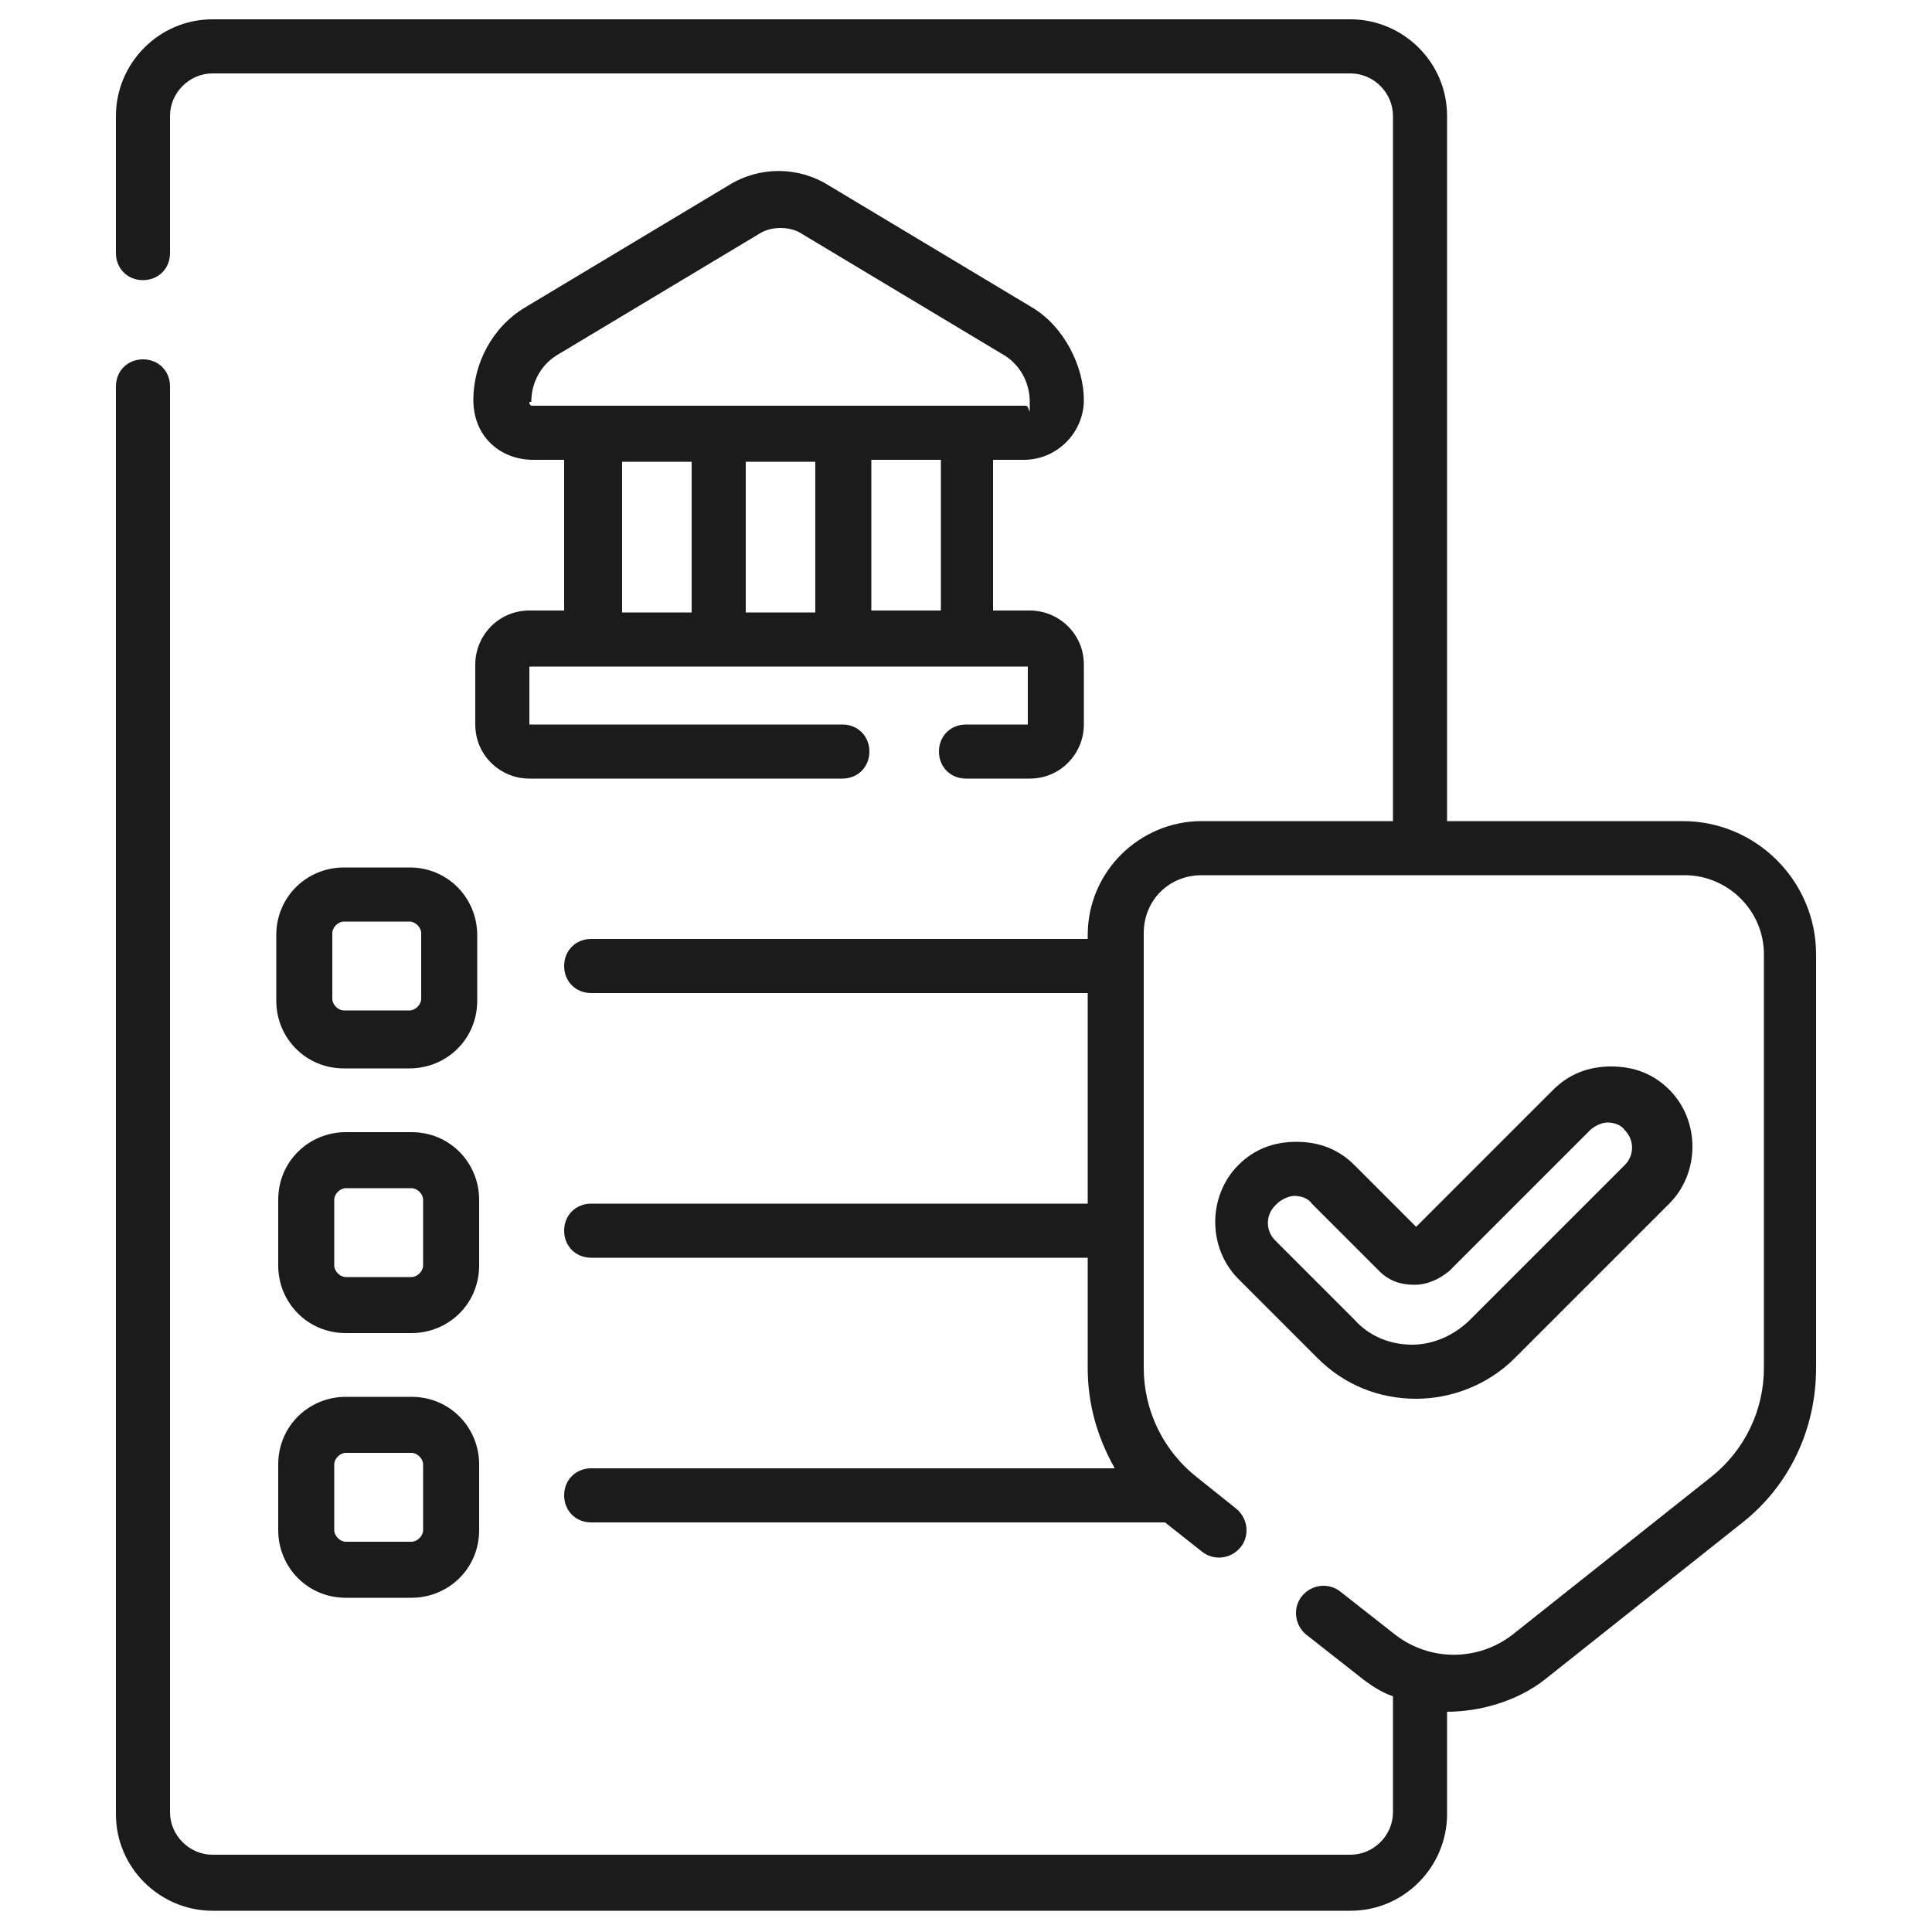
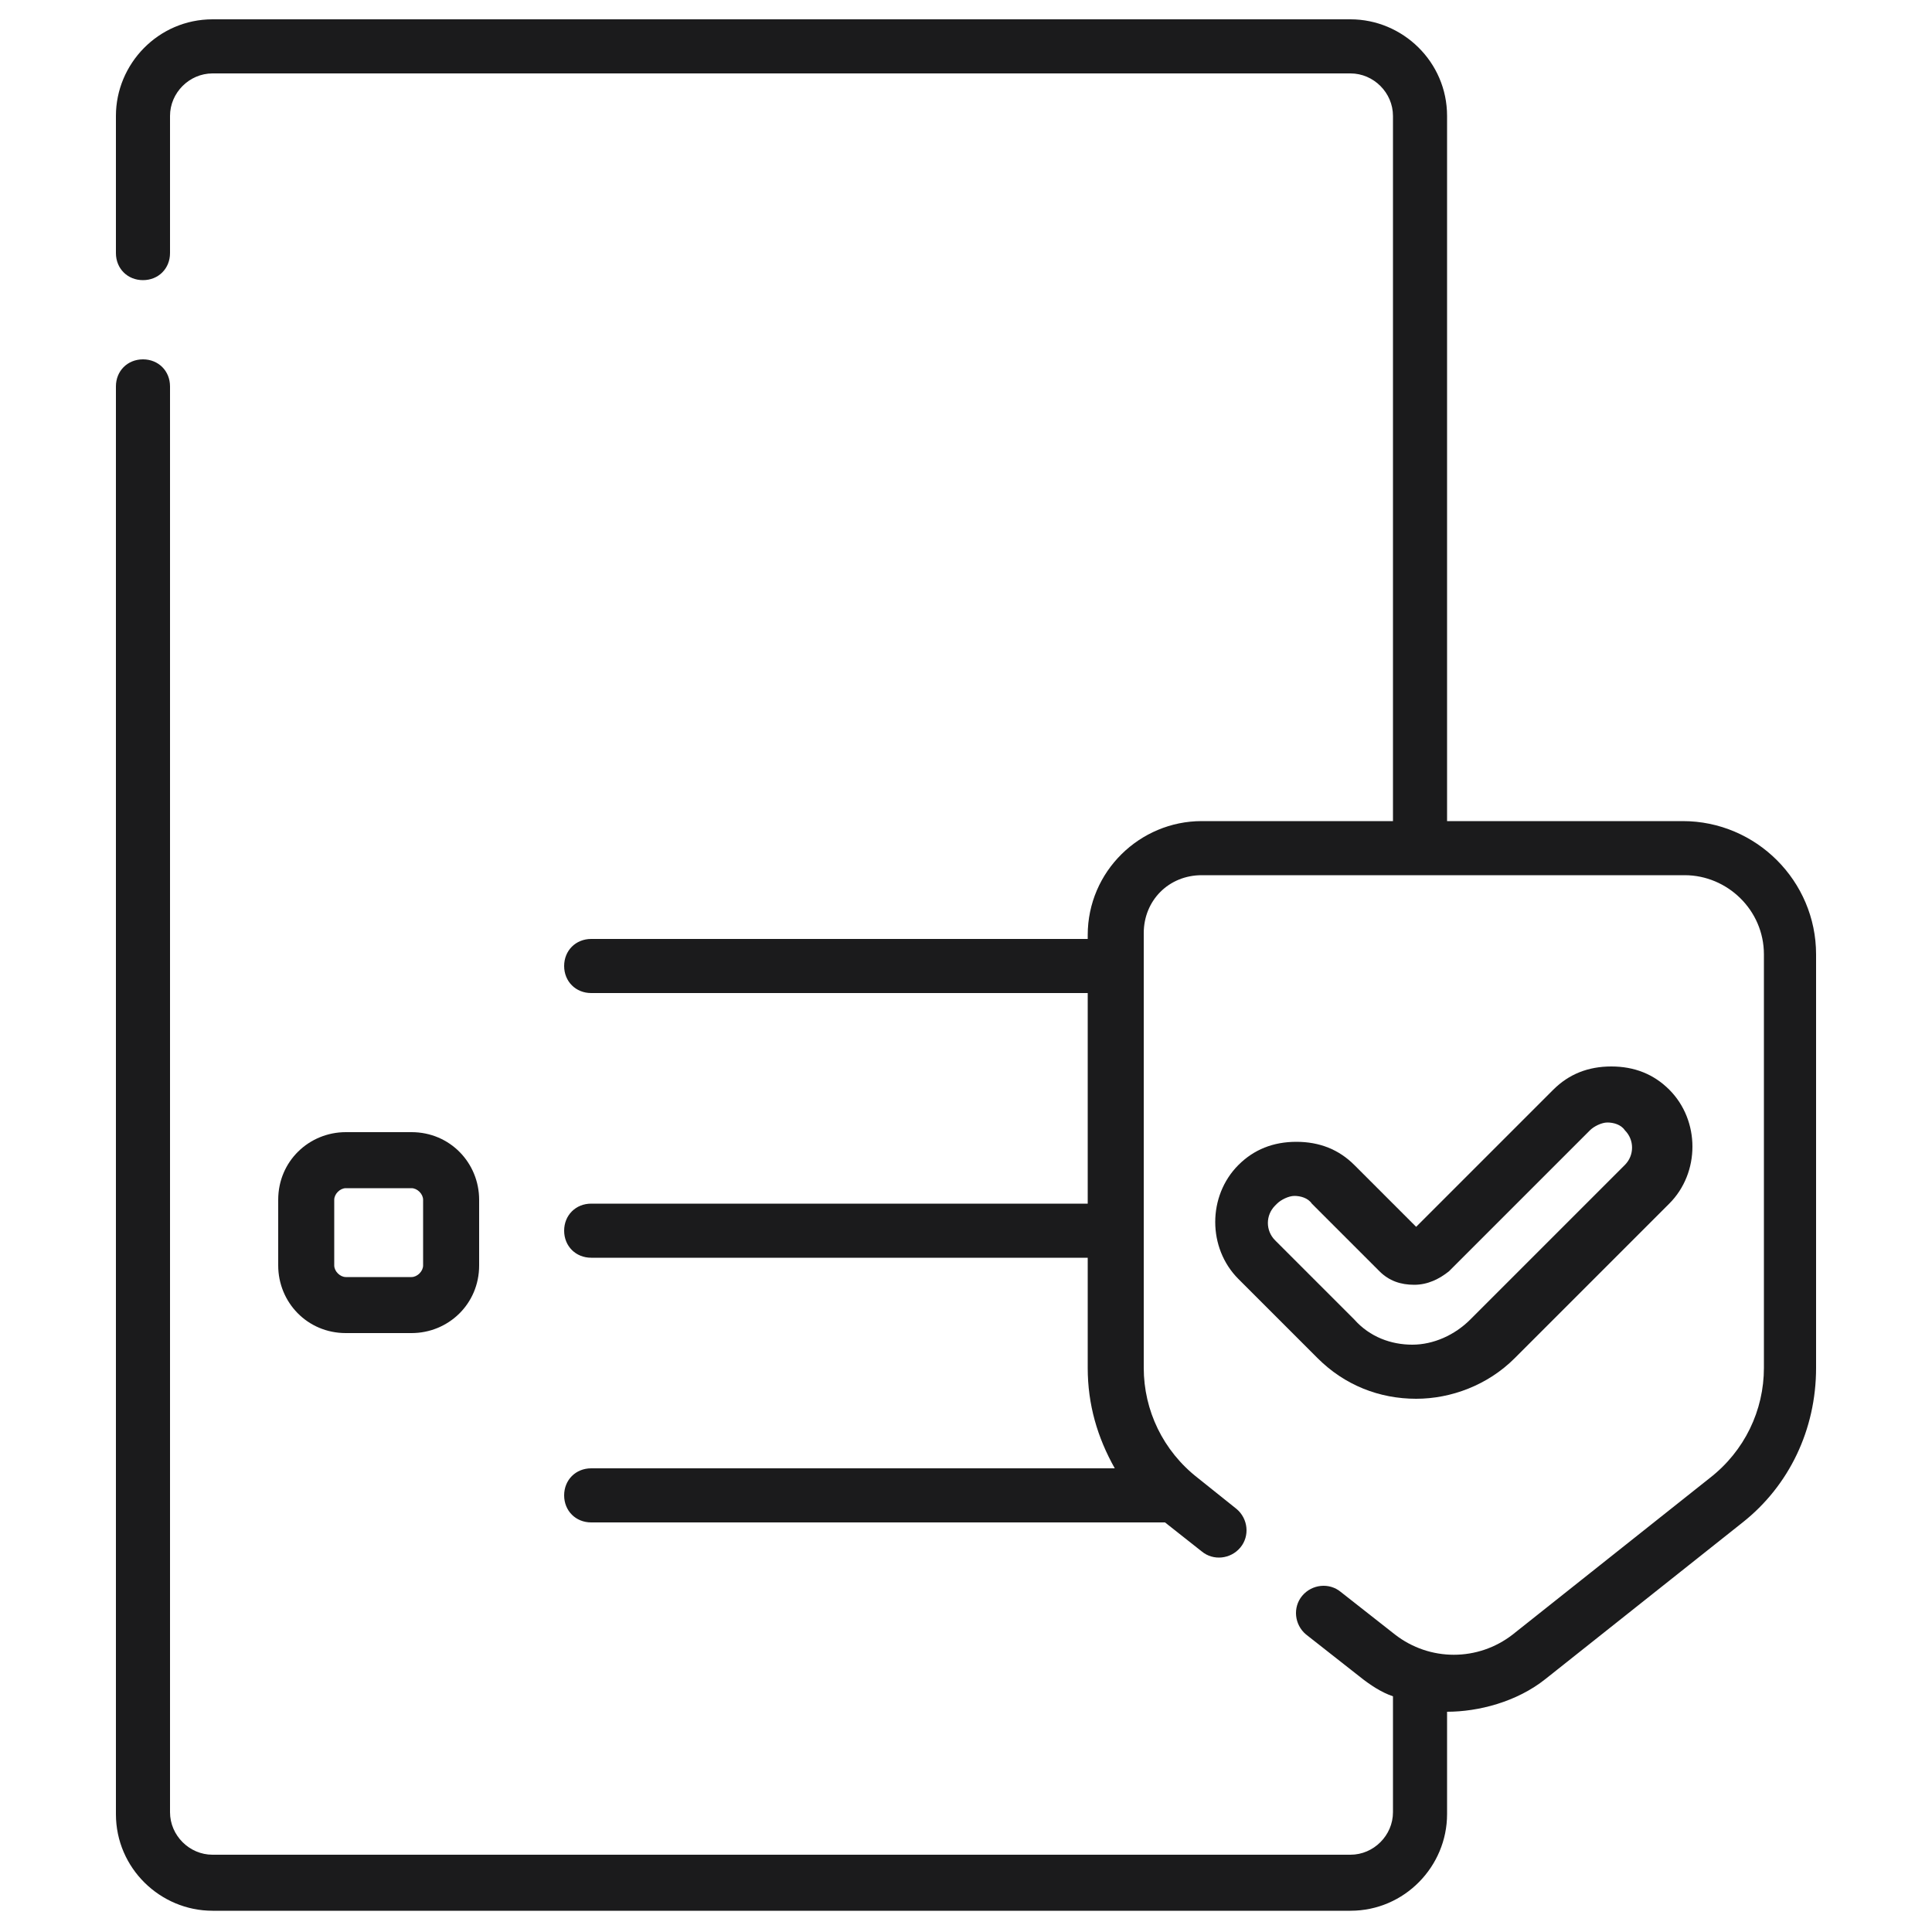
<svg xmlns="http://www.w3.org/2000/svg" version="1.1" viewBox="0 0 100 100">
  <defs>
    <style>
      .cls-1 {
        fill: #1b1b1c;
        stroke-width: 0px;
      }

      .cls-2 {
        display: none;
      }
    </style>
  </defs>
  <g id="Layer_1" data-name="Layer 1" class="cls-2">
    <g>
      <path class="cls-1" d="M48.7,16.1h6.4c2.3,0,2.3-3.5,0-3.5h-3.4v-1.1c0-1-.8-1.7-1.7-1.7s-1.7.8-1.7,1.7v1.1c-7,.7-6.6,11,.5,11.1,0,0,2.6,0,2.6,0,2.7,0,2.7,4.1,0,4.2h-6.4c-2.3,0-2.3,3.5,0,3.5,0,0,3.4,0,3.4,0v1.1c0,1,.8,1.7,1.7,1.7s1.7-.8,1.7-1.7v-1.1c7-.7,6.6-11-.5-11.1h-2.6c-2.7,0-2.7-4.1,0-4.2Z" />
      <path class="cls-1" d="M93.8,32.5h-3.5v-7c0-1-.8-1.7-1.7-1.7h-17.6c.4-4.5-.7-9-3.1-12.8-1.2-1.9-4.2-.2-3,1.8,1.7,2.8,2.6,6,2.6,9.3,0,9.6-7.9,17.5-17.5,17.5s-17.5-7.9-17.5-17.5c-.2-13.5,15.4-22.2,26.8-14.9.8.5,1.9.2,2.4-.6s.3-1.9-.6-2.4c-3.3-2.1-7.2-3.1-11.1-3.1-11.6,0-21,9.4-21,21s0,1.2,0,1.7H11.5c-1,0-1.7.8-1.7,1.7v7h-3.5c-2.9,0-5.2,2.4-5.2,5.2v56c0,2.9,2.4,5.2,5.2,5.2h87.5c2.9,0,5.2-2.4,5.2-5.2v-36.7c0-2.3-3.5-2.3-3.5,0,0,0,0,36.7,0,36.7,0,1-.8,1.7-1.7,1.7h-41.8c.8-3,3.5-5.2,6.8-5.2h29.7c1,0,1.7-.8,1.7-1.7v-52.5h3.5c1,0,1.7.8,1.7,1.7v10.5c0,2.3,3.5,2.3,3.5,0v-10.5c0-2.9-2.4-5.2-5.2-5.2h0ZM4.5,93.7v-56c0-1,.8-1.7,1.7-1.7h3.5v43.7c0,2.3,3.5,2.3,3.5,0V27.3h16.4c2.2,8.5,9.6,14.9,18.6,15.7v46.5c-1.9-1.7-4.3-2.7-7-2.7H11.5c-2.3,0-2.3,3.5,0,3.5,0,0,29.7,0,29.7,0,3.3,0,6,2.2,6.8,5.2H6.3c-1,0-1.7-.8-1.7-1.7h0ZM86.8,86.7h-28c-2.7,0-5.1,1-7,2.7v-46.5c9-.7,16.4-7.2,18.6-15.7h16.4v59.5Z" />
      <path class="cls-1" d="M64.5,68l5.2,2.8c.7.4,1.6.2,2.1-.4l9.2-10.5c1.5-1.7-1.1-4-2.6-2.3,0,0-8.3,9.5-8.3,9.5l-5.3-2.8c-.8-.4-1.7-.2-2.2.5l-2.1,2.8v-8.8c0-1-.8-1.7-1.7-1.7s-1.7.8-1.7,1.7v21c0,1,.8,1.7,1.7,1.7h20.8c2.3,0,2.3-3.5,0-3.5h-19.1v-4.7l4-5.3h0Z" />
      <path class="cls-1" d="M20.3,81.5h21c2.3,0,2.3-3.5,0-3.5h-21c-2.3,0-2.3,3.5,0,3.5Z" />
      <path class="cls-1" d="M20.3,72.7h21c2.3,0,2.3-3.5,0-3.5h-21c-2.3,0-2.3,3.5,0,3.5Z" />
      <path class="cls-1" d="M20.3,64h21c2.3,0,2.3-3.5,0-3.5h-21c-2.3,0-2.3,3.5,0,3.5Z" />
      <path class="cls-1" d="M20.3,55.2h21c2.3,0,2.3-3.5,0-3.5h-21c-2.3,0-2.3,3.5,0,3.5Z" />
    </g>
  </g>
  <g id="Layer_2" data-name="Layer 2" class="cls-2">
    <g>
      <path class="cls-1" d="M84,31.7l-4.6-5.6c-.6-.8-1-1.7-1.1-2.7l-.7-7.2c-.4-3.7-3.3-6.7-7.1-7.1l-7.2-.7c-1,0-1.9-.5-2.7-1.1l-5.6-4.6c-2.9-2.4-7.1-2.4-10,0l-5.6,4.6c-.8.6-1.7,1-2.7,1.1l-7.2.7c-3.7.4-6.7,3.3-7.1,7.1l-.7,7.2c0,1-.5,1.9-1.1,2.7l-4.6,5.6c-2.4,2.9-2.4,7.1,0,10l4.6,5.6c.6.8,1,1.7,1.1,2.7l.7,7.2c.4,3.7,3.3,6.7,7.1,7.1l4.4.4-10.5,25c-.3.7-.2,1.4.3,2,.5.6,1.2.8,1.9.6l9.1-2.6s0,0,0,0l4.5,8.3c.3.6,1,1,1.7,1s0,0,0,0c.7,0,1.4-.5,1.7-1.2l11-26.4c.4-.2.7-.5,1.1-.7l5.6-4.6c.7-.6,1.6-1,2.5-1.1l10,23.9-7.1-2c-1.3-.4-2.8.2-3.4,1.4l-3.5,6.4-4.7-11.2c-.3-.7-1.2-1.1-1.9-.8-.7.3-1.1,1.2-.8,1.9l5.5,13.1c.3.7.9,1.1,1.7,1.2,0,0,0,0,0,0,.7,0,1.3-.4,1.7-1l4.5-8.3s0,0,0,0l9.1,2.6c.7.2,1.5,0,1.9-.6.5-.6.6-1.3.3-2l-10.5-25,4.4-.4c3.7-.4,6.7-3.3,7.1-7.1l.7-7.2c0-1,.5-1.9,1.1-2.7l4.6-5.6c2.4-2.9,2.4-7.1,0-10ZM41,94.8l-3.5-6.4c-.7-1.2-2.1-1.8-3.4-1.4l-7.1,2,10-23.9c.9.1,1.7.5,2.5,1.1l5.6,4.6c1.5,1.2,3.2,1.8,5,1.8s.2,0,.3,0l-9.3,22.3ZM81.7,39.9l-4.6,5.6c-1,1.2-1.6,2.7-1.8,4.3l-.7,7.2c-.2,2.4-2.1,4.2-4.5,4.5l-6.3.6s0,0,0,0h-.8c-1.6.2-3,.8-4.3,1.8l-5.6,4.6c-1.8,1.5-4.5,1.5-6.3,0l-5.6-4.6c-1.2-1-2.7-1.6-4.3-1.8h-.8c0,0,0,0,0,0l-6.3-.6c-2.4-.2-4.2-2.1-4.5-4.5l-.7-7.2c-.2-1.6-.8-3-1.8-4.3l-4.6-5.6c-1.5-1.8-1.5-4.5,0-6.3l4.6-5.6c1-1.2,1.6-2.7,1.8-4.3l.7-7.2c.2-2.4,2.1-4.2,4.5-4.5l7.2-.7c1.6-.2,3-.8,4.3-1.8l5.6-4.6c.9-.8,2-1.1,3.2-1.1s2.2.4,3.2,1.1l5.6,4.6c1.2,1,2.7,1.6,4.3,1.8l7.2.7c2.4.2,4.2,2.1,4.5,4.5l.7,7.2c.2,1.6.8,3,1.8,4.3l4.6,5.6c1.5,1.8,1.5,4.5,0,6.3Z" />
      <path class="cls-1" d="M50,14c-1,0-1.9,0-2.9.2-.8.1-1.4.8-1.3,1.6.1.8.8,1.4,1.6,1.3.8-.1,1.7-.2,2.5-.2,10.9,0,19.8,8.9,19.8,19.8s-8.9,19.8-19.8,19.8-19.8-8.9-19.8-19.8,4.6-14.9,11.7-18.1c.7-.3,1.1-1.2.7-1.9-.3-.7-1.2-1.1-1.9-.7-8.1,3.7-13.4,11.8-13.4,20.7s10.2,22.7,22.7,22.7,22.7-10.2,22.7-22.7-10.2-22.7-22.7-22.7Z" />
      <path class="cls-1" d="M35.6,35.1c-1.7,1.7-1.7,4.6,0,6.3l6.3,6.3c.8.8,2,1.3,3.1,1.3s2.3-.5,3.1-1.3l13.9-13.9c1.7-1.7,1.7-4.6,0-6.3-1.7-1.7-4.6-1.7-6.3,0l-10.7,10.7-3.2-3.2c-1.7-1.7-4.6-1.7-6.3,0ZM45.1,41.8c.4,0,.8-.2,1-.4l11.7-11.7c.6-.6,1.6-.6,2.2,0,.6.6.6,1.6,0,2.2l-13.9,13.9c-.3.3-.7.5-1.1.5s-.8-.2-1.1-.5l-6.3-6.3c-.6-.6-.6-1.6,0-2.2s.7-.5,1.1-.5.8.2,1.1.4l4.2,4.2c.3.3.6.4,1,.4Z" />
    </g>
  </g>
  <g id="Layer_3" data-name="Layer 3">
    <g>
-       <path class="cls-1" d="M27.4,31.6c-1.6,0-2.8,1.3-2.8,2.8v3.1c0,1.6,1.3,2.8,2.8,2.8h16.2c.8,0,1.4-.6,1.4-1.4s-.6-1.4-1.4-1.4h-16.2v-3h25.8v3h-3.2c-.8,0-1.4.6-1.4,1.4s.6,1.4,1.4,1.4h3.3c1.6,0,2.8-1.3,2.8-2.8v-3.1c0-1.6-1.3-2.8-2.8-2.8h-1.9v-7.8h1.6c1.7,0,3.1-1.4,3.1-3.1s-1-3.8-2.7-4.8l-10.5-6.3c-1.6-1-3.6-1-5.2,0l-10.5,6.3c-1.7,1-2.7,2.9-2.7,4.8s1.4,3.1,3.1,3.1h1.6v7.8h-1.9ZM42.2,23.9v7.8h-3.6v-7.8h3.6ZM48.7,31.6h-3.6v-7.8h3.6v7.8ZM27.5,20.8c0-1,.5-1.9,1.3-2.4l10.5-6.3c.3-.2.7-.3,1.1-.3s.8.1,1.1.3l10.5,6.3c.8.5,1.3,1.4,1.3,2.4s0,.2-.2.2h-25.5c-.1,0-.2,0-.2-.2h0ZM32.2,23.9h3.6v7.8h-3.6v-7.8Z" />
      <path class="cls-1" d="M87.1,42.5h-12.2V6c0-2.8-2.3-5-5-5H11c-2.8,0-5,2.3-5,5v7.1c0,.8.6,1.4,1.4,1.4s1.4-.6,1.4-1.4v-7.1c0-1.2,1-2.2,2.2-2.2h58.9c1.2,0,2.2,1,2.2,2.2v36.5h-9.9c-3.2,0-5.9,2.6-5.9,5.9v.2h-25.7c-.8,0-1.4.6-1.4,1.4s.6,1.4,1.4,1.4h25.7v10.9h-25.7c-.8,0-1.4.6-1.4,1.4s.6,1.4,1.4,1.4h25.7v5.7c0,1.9.5,3.6,1.4,5.2h-27.1c-.8,0-1.4.6-1.4,1.4s.6,1.4,1.4,1.4h29.7l1.9,1.5c.6.5,1.5.4,2-.2s.4-1.5-.2-2l-2-1.6c-1.8-1.4-2.8-3.5-2.8-5.7v-22.5c0-1.7,1.3-3,3-3h25c2.2,0,4.1,1.8,4.1,4.1v21.4c0,2.2-1,4.3-2.8,5.7l-10.2,8.1c-1.8,1.4-4.3,1.4-6.1,0l-2.8-2.2c-.6-.5-1.5-.4-2,.2-.5.6-.4,1.5.2,2l2.8,2.2c.5.4,1.1.8,1.7,1v6c0,1.2-1,2.2-2.2,2.2H11c-1.2,0-2.2-1-2.2-2.2V20c0-.8-.6-1.4-1.4-1.4s-1.4.6-1.4,1.4v73.9c0,2.8,2.3,5,5,5h58.9c2.8,0,5-2.3,5-5v-5.3c1.6,0,3.6-.5,5.1-1.7l10.2-8.1c2.4-1.9,3.8-4.8,3.8-8v-21.4c0-3.8-3.1-6.9-6.9-6.9h0Z" />
      <path class="cls-1" d="M73.3,72.4c1.8,0,3.7-.7,5.1-2.1l8-8c1.6-1.6,1.6-4.3,0-5.9-.8-.8-1.8-1.2-3-1.2s-2.2.4-3,1.2l-7.1,7.1-3.2-3.2c-.8-.8-1.8-1.2-3-1.2s-2.2.4-3,1.2c-1.6,1.6-1.6,4.3,0,5.9l4.1,4.1c1.4,1.4,3.2,2.1,5.1,2.1h0ZM66.1,62.3c.2-.2.6-.4.9-.4s.7.1.9.4l3.5,3.5c.5.5,1.1.7,1.8.7s1.3-.3,1.8-.7l7.3-7.3c.2-.2.6-.4.9-.4s.7.1.9.4c.5.5.5,1.3,0,1.8l-8,8c-.8.8-1.9,1.3-3,1.3s-2.2-.4-3-1.3l-4.1-4.1c-.5-.5-.5-1.3,0-1.8h0Z" />
-       <path class="cls-1" d="M21.2,44.9h-3.4c-1.9,0-3.5,1.5-3.5,3.5v3.4c0,1.9,1.5,3.5,3.5,3.5h3.4c1.9,0,3.5-1.5,3.5-3.5v-3.4c0-1.9-1.5-3.5-3.5-3.5ZM21.8,51.7c0,.3-.3.6-.6.6h-3.4c-.3,0-.6-.3-.6-.6v-3.4c0-.3.3-.6.6-.6h3.4c.3,0,.6.3.6.6v3.4Z" />
      <path class="cls-1" d="M14.4,65.5c0,1.9,1.5,3.5,3.5,3.5h3.4c1.9,0,3.5-1.5,3.5-3.5v-3.4c0-1.9-1.5-3.5-3.5-3.5h-3.4c-1.9,0-3.5,1.5-3.5,3.5v3.4ZM17.3,62.1c0-.3.3-.6.6-.6h3.4c.3,0,.6.3.6.6v3.4c0,.3-.3.6-.6.6h-3.4c-.3,0-.6-.3-.6-.6v-3.4Z" />
-       <path class="cls-1" d="M14.4,79.2c0,1.9,1.5,3.5,3.5,3.5h3.4c1.9,0,3.5-1.5,3.5-3.5v-3.4c0-1.9-1.5-3.5-3.5-3.5h-3.4c-1.9,0-3.5,1.5-3.5,3.5v3.4ZM17.3,75.8c0-.3.3-.6.6-.6h3.4c.3,0,.6.3.6.6v3.4c0,.3-.3.6-.6.6h-3.4c-.3,0-.6-.3-.6-.6v-3.4Z" />
    </g>
  </g>
</svg>